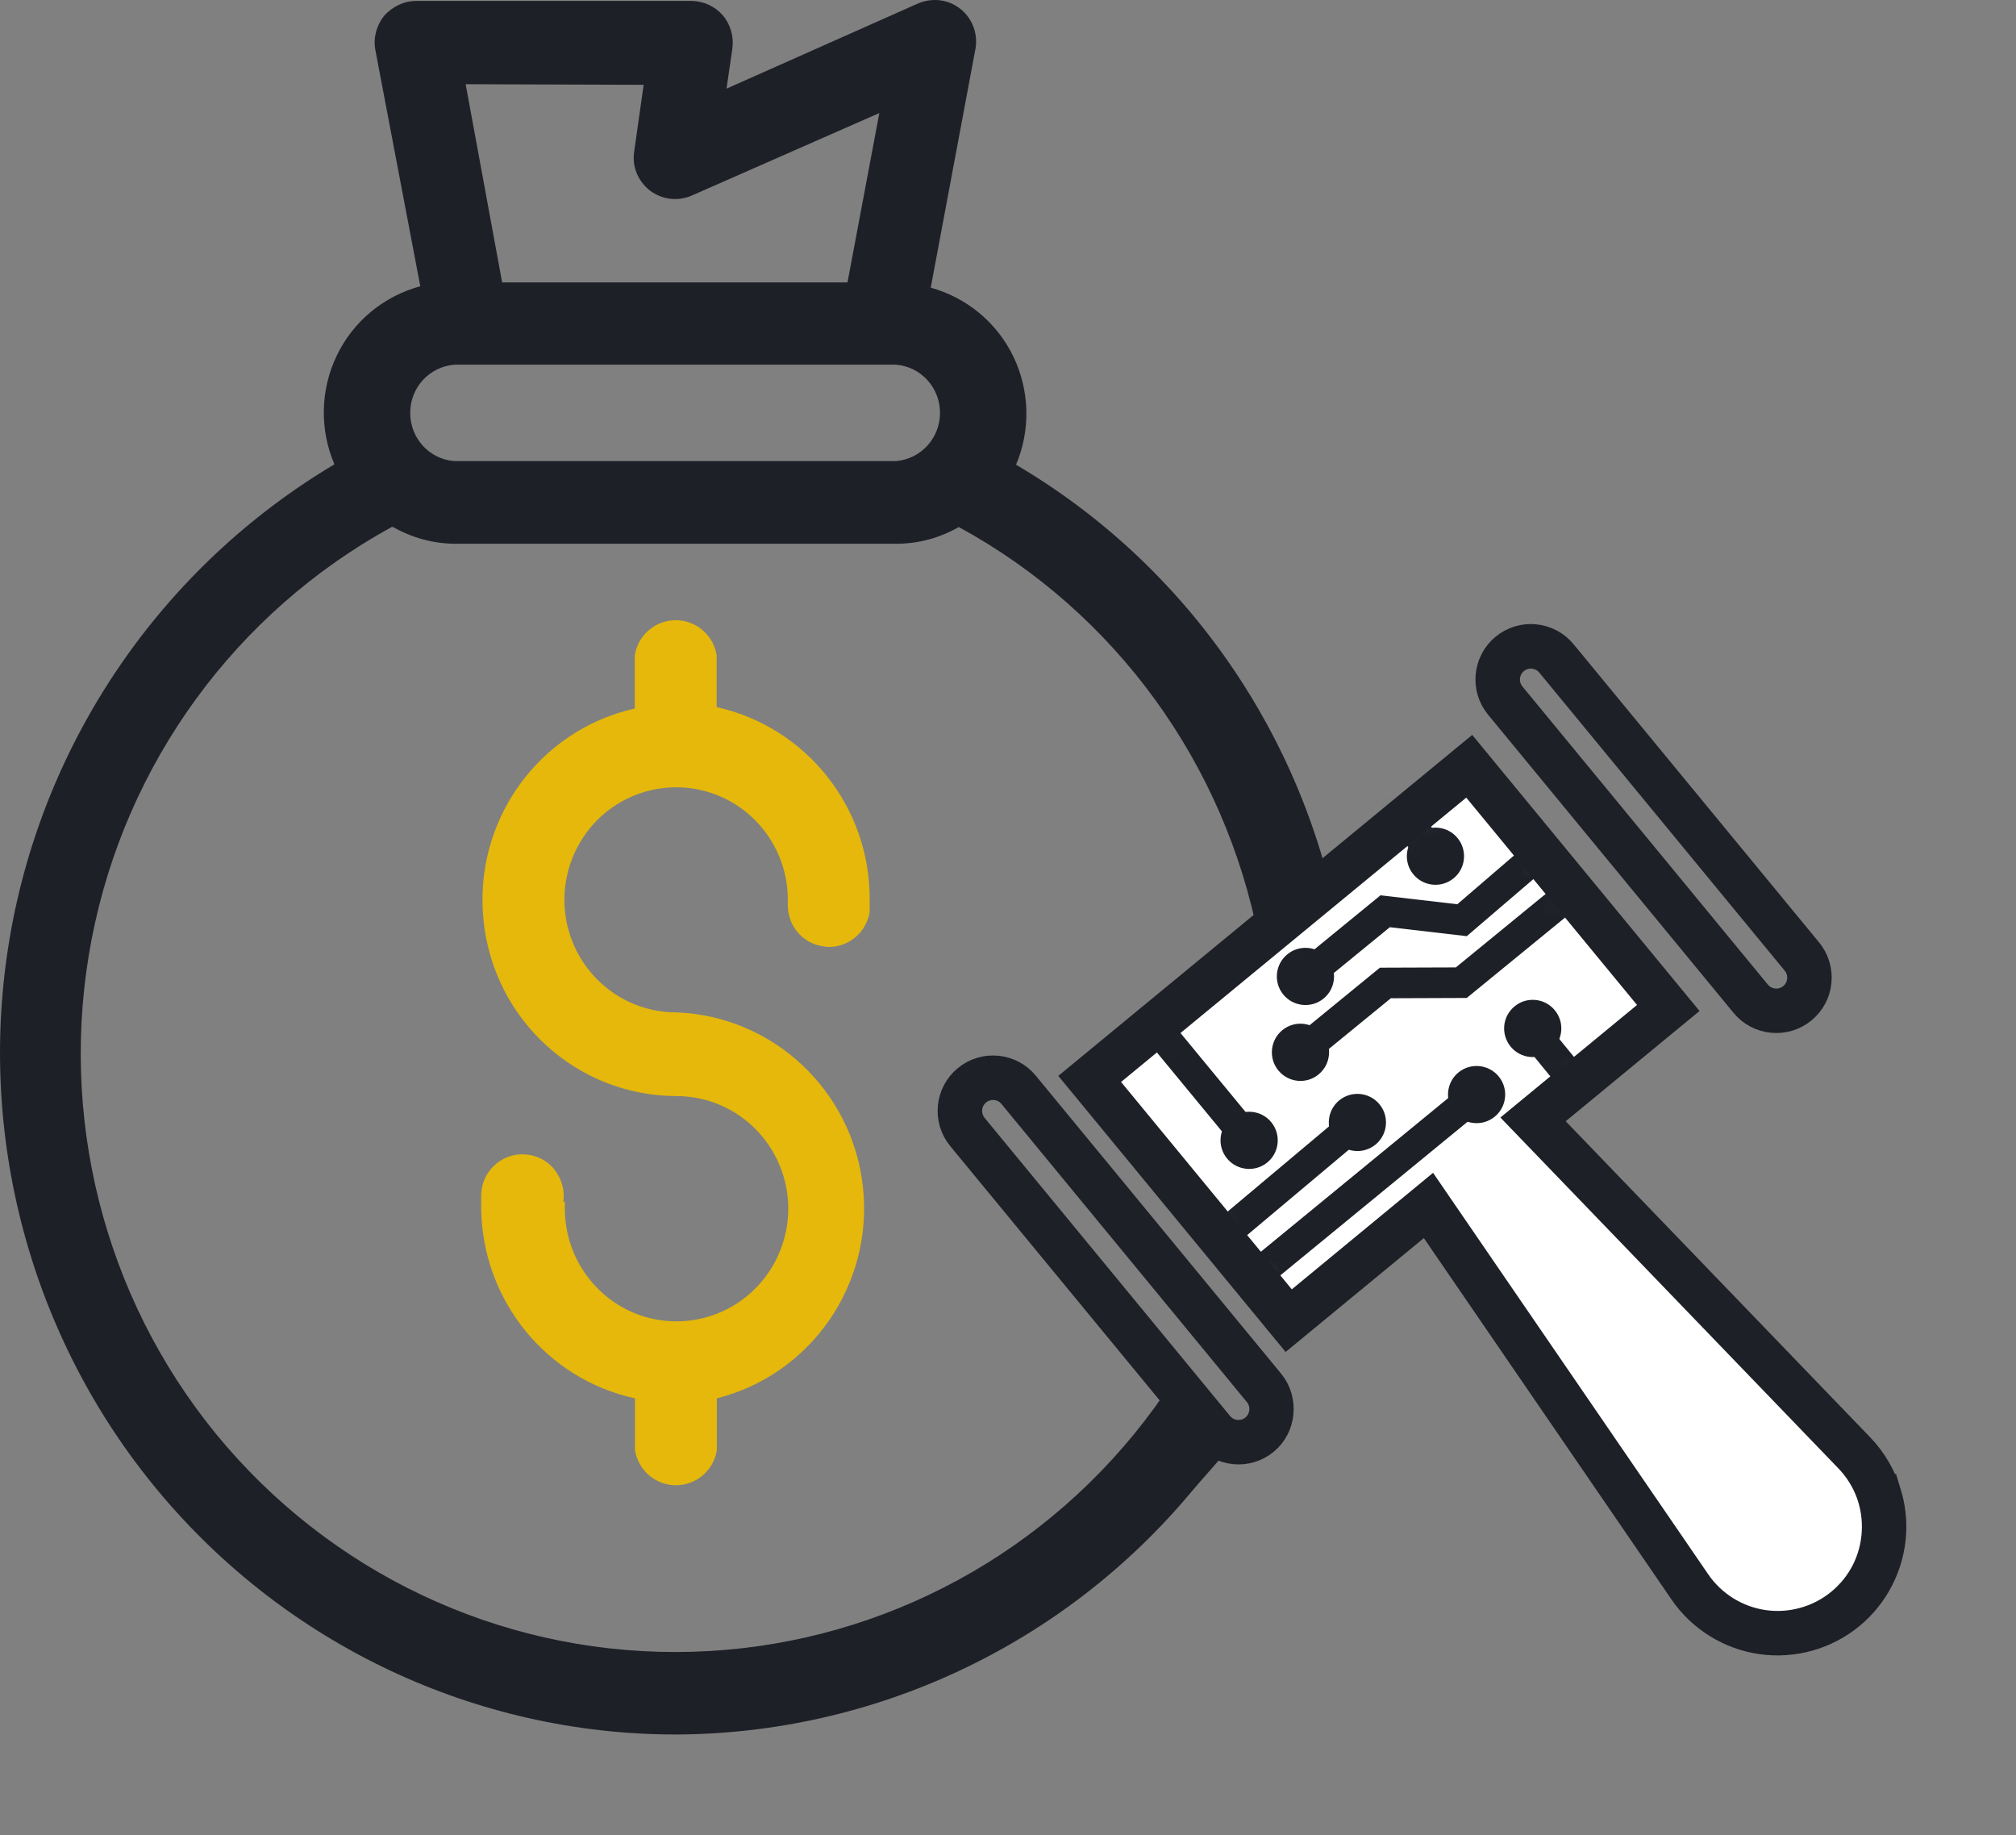
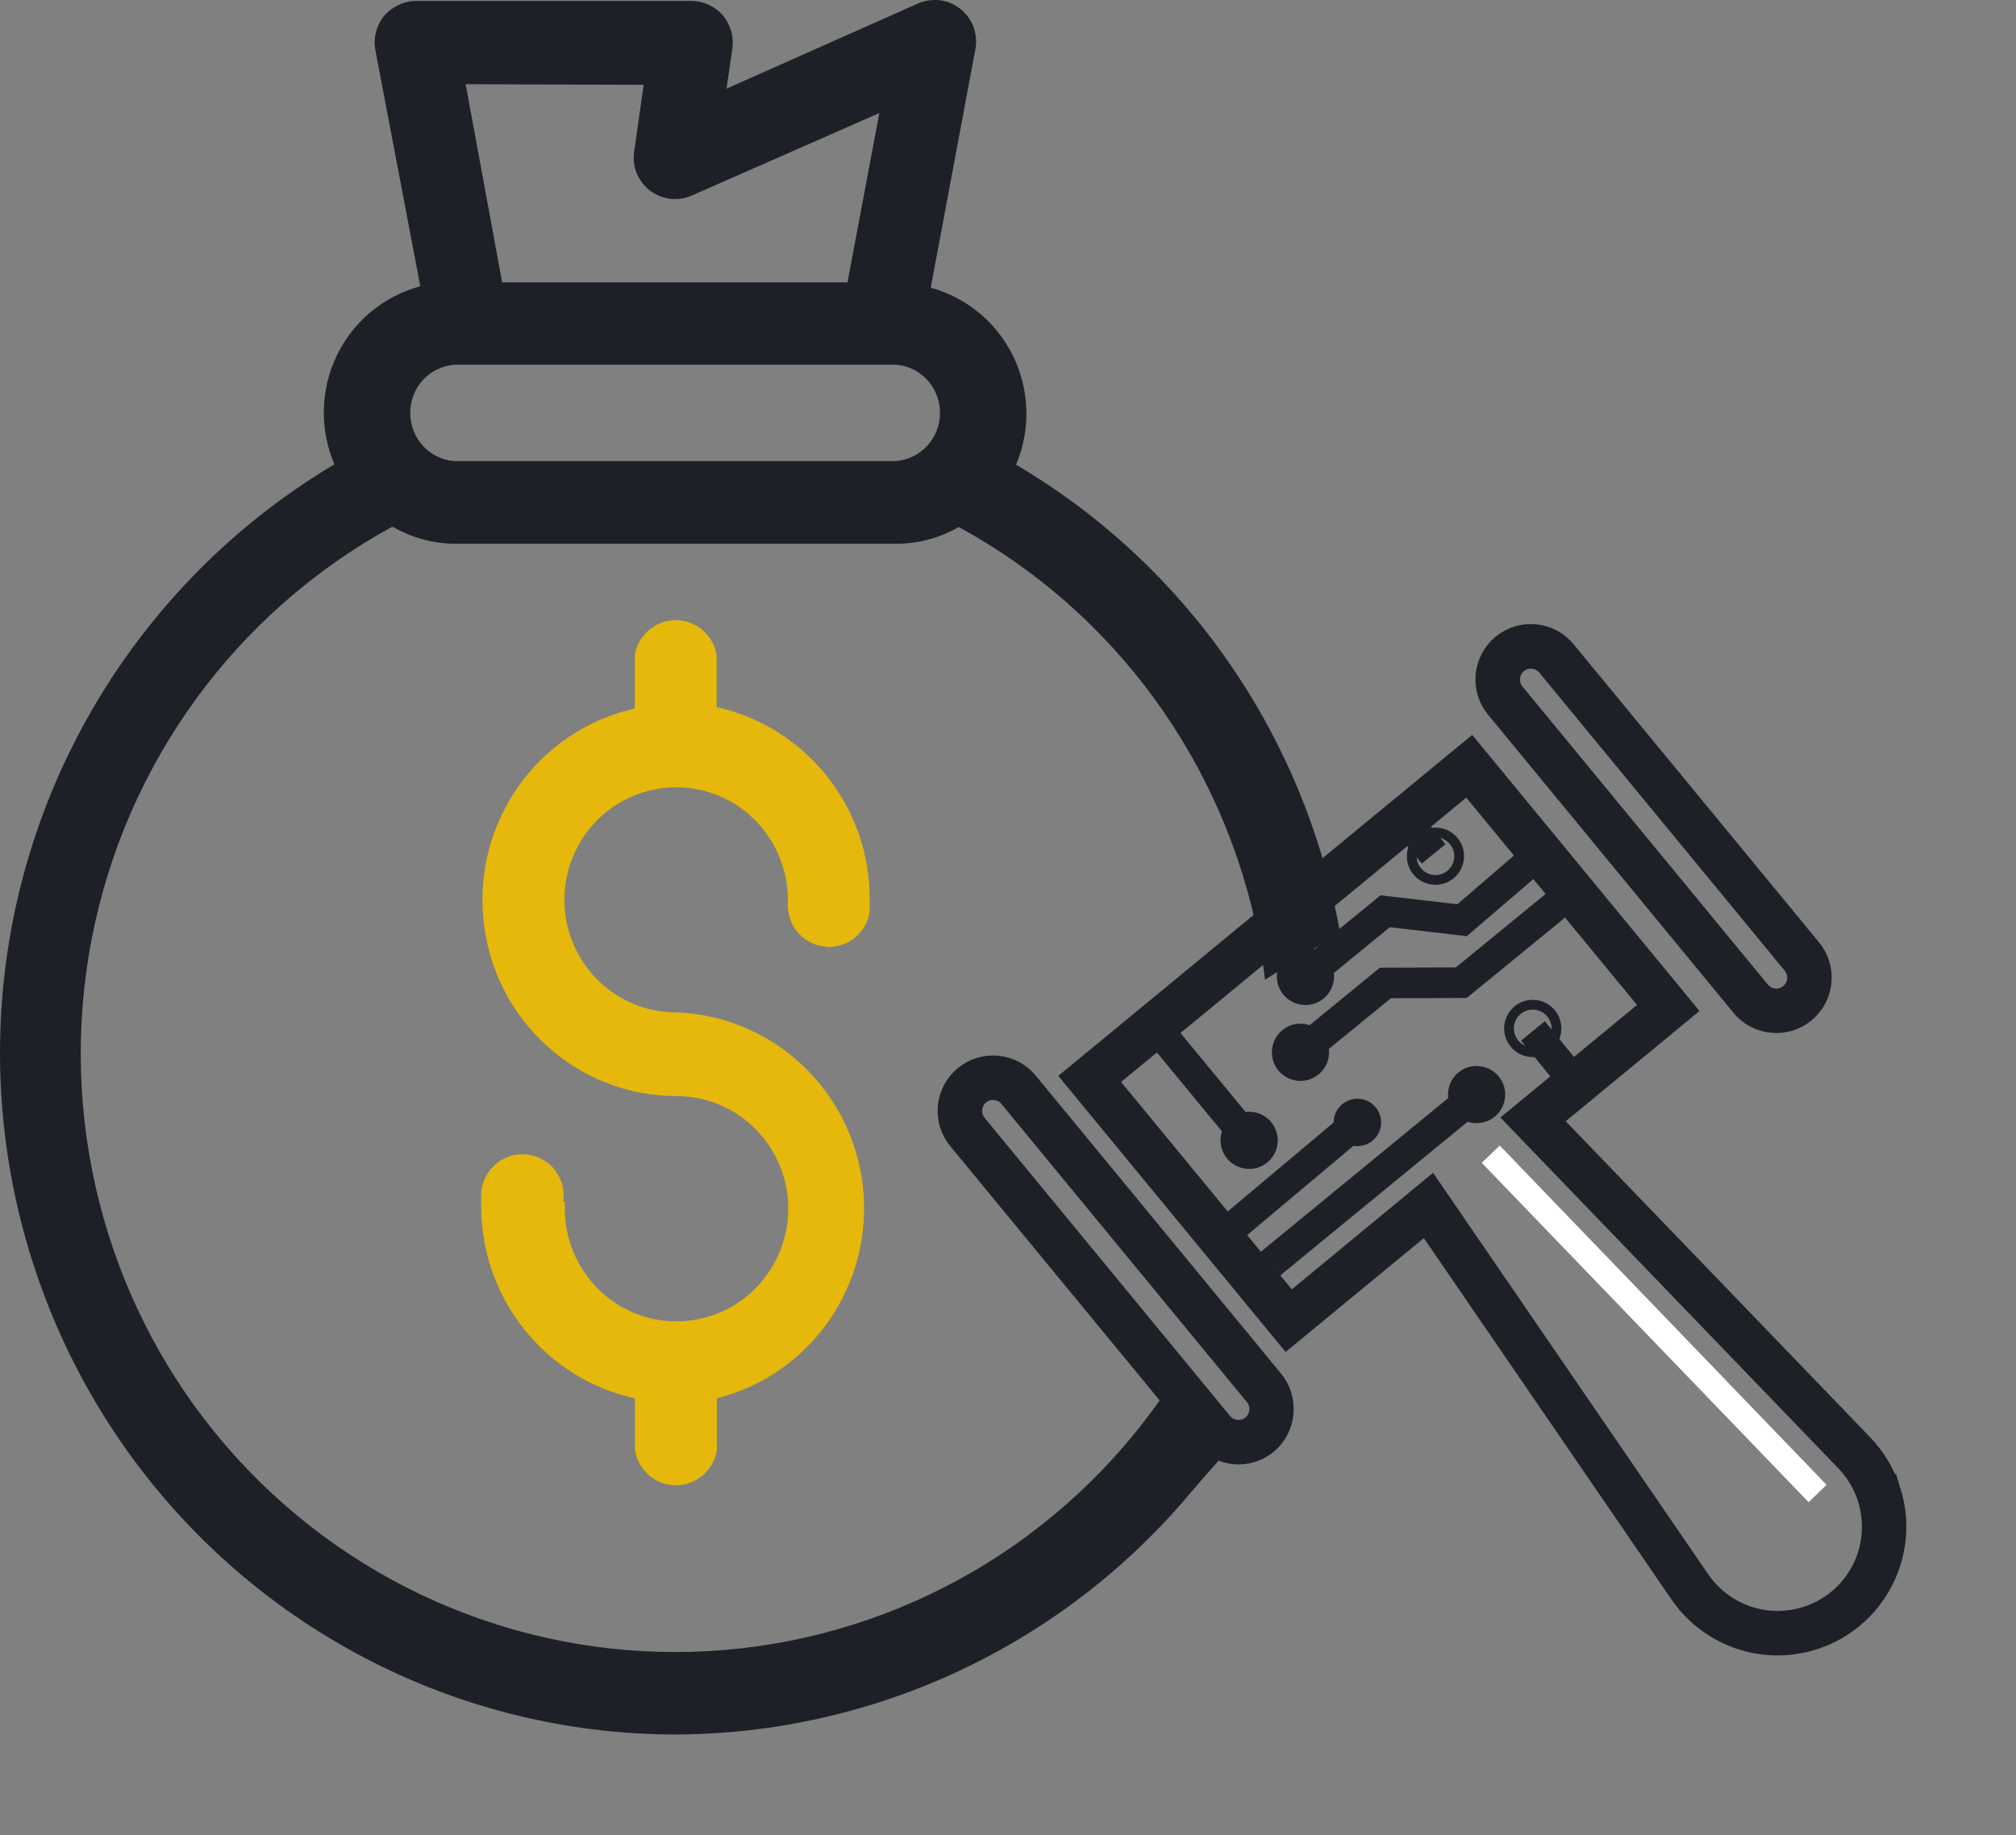
<svg xmlns="http://www.w3.org/2000/svg" width="100" height="91" viewBox="0 0 100 91" fill="none">
  <rect x="0" y="0" width="100" height="91" fill="#808080" stroke="none" />
  <g id="Group 186">
    <g id="Group">
      <path id="Vector" d="M40.988 46.956C42.038 47.026 42.968 46.276 43.138 45.226V44.626C43.168 40.036 39.998 36.056 35.548 35.066V32.496C35.388 31.486 34.518 30.756 33.518 30.756C32.518 30.756 31.648 31.486 31.488 32.496V35.136C26.688 36.216 23.458 40.746 23.988 45.676C24.508 50.606 28.628 54.346 33.548 54.356C35.798 54.356 37.818 55.716 38.678 57.806C39.538 59.886 39.058 62.286 37.478 63.886C35.898 65.486 33.508 65.966 31.438 65.106C29.368 64.236 28.018 62.196 28.018 59.936V59.566H28.028L27.938 59.616C28.028 59.056 27.868 58.466 27.508 58.006C27.148 57.546 26.598 57.276 26.028 57.246C25.438 57.216 24.878 57.426 24.468 57.846C24.048 58.256 23.848 58.816 23.868 59.406V59.916C23.918 64.476 27.088 68.386 31.498 69.346V71.916C31.658 72.926 32.528 73.656 33.528 73.656C34.528 73.656 35.398 72.926 35.558 71.916V69.346C40.228 68.166 43.318 63.706 42.808 58.896C42.298 54.086 38.358 50.386 33.548 50.206C31.298 50.206 29.278 48.846 28.418 46.756C27.558 44.676 28.038 42.276 29.618 40.676C31.198 39.086 33.588 38.606 35.658 39.466C37.728 40.326 39.078 42.366 39.078 44.616V44.956C39.108 46.016 39.938 46.886 40.988 46.946V46.956Z" fill="#E5B80B" />
      <path id="Vector_2" d="M58.203 68.447C57.605 69.371 56.951 70.265 56.248 71.126C50.648 77.966 42.308 81.926 33.488 81.926C24.668 81.926 16.338 77.966 10.728 71.126C5.128 64.286 2.868 55.276 4.548 46.566C6.228 37.856 11.688 30.376 19.428 26.136H19.498C20.448 26.676 21.518 26.966 22.608 26.966H44.458C45.548 26.966 46.618 26.676 47.558 26.136C55.308 30.356 60.758 37.856 62.438 46.566C62.568 47.236 62.668 47.916 62.748 48.586L66.468 46.246C64.748 36.526 58.868 28.026 50.398 23.046C51.128 21.326 51.078 19.376 50.268 17.686C49.458 16.006 47.968 14.766 46.168 14.266L48.368 2.516C48.538 1.756 48.268 0.956 47.668 0.466C47.068 -0.034 46.248 -0.134 45.528 0.176L36.038 4.396L36.328 2.406C36.408 1.816 36.238 1.216 35.858 0.766C35.468 0.316 34.908 0.056 34.308 0.046H20.648C20.038 0.046 19.468 0.326 19.058 0.776C18.668 1.266 18.508 1.876 18.618 2.476L20.848 14.196C19.038 14.686 17.528 15.926 16.708 17.626C15.888 19.326 15.848 21.296 16.588 23.026C8.068 28.096 2.168 36.666 0.488 46.476C-1.192 56.286 1.518 66.356 7.868 73.966C14.238 81.596 23.608 86.006 33.488 86.016H33.498C43.378 85.986 52.758 81.586 59.118 73.956C59.593 73.386 60.34 72.585 61 71.773C62.282 70.196 60.283 70.621 59.5 70C58.581 69.271 58.696 67.687 58.203 68.447ZM31.918 4.196H31.928L31.458 7.516C31.338 8.266 31.658 9.006 32.248 9.456C32.848 9.906 33.638 9.996 34.318 9.696L43.618 5.606L42.038 14.006H24.908L23.098 4.176L31.908 4.206L31.918 4.196ZM22.538 18.086H44.438C45.678 18.176 46.628 19.226 46.628 20.476C46.628 21.726 45.678 22.766 44.438 22.866H22.538C21.298 22.776 20.348 21.736 20.348 20.476C20.348 19.216 21.298 18.186 22.538 18.086Z" fill="#1E2027" />
    </g>
    <g id="Group 166">
      <g id="Group_2">
-         <path id="Vector_3" d="M82.751 49.986L72.88 37.999L54.054 53.504L63.925 65.491L70.859 59.781L83.825 78.697C85.577 81.253 89.144 81.757 91.536 79.788C93.912 77.832 94.115 74.267 91.98 72.049L76.042 55.51L82.749 49.987L82.751 49.986Z" fill="white" />
        <path id="Vector_4" d="M93.612 74.057C93.806 74.692 93.89 75.364 93.851 76.037C93.76 77.614 93.008 79.094 91.79 80.099C90.563 81.108 88.955 81.562 87.38 81.339C85.805 81.116 84.386 80.236 83.489 78.926L70.772 60.372L63.866 66.06L53.48 53.449L72.931 37.43L83.316 50.041L76.635 55.545L92.269 71.77C92.894 72.42 93.351 73.209 93.61 74.058L93.612 74.057ZM63.977 64.924L70.94 59.188L84.157 78.469C84.928 79.595 86.144 80.349 87.497 80.541C88.848 80.731 90.226 80.345 91.281 79.478C92.341 78.603 92.968 77.366 93.048 75.995C93.126 74.621 92.644 73.323 91.692 72.331L75.453 55.478L82.187 49.933L72.826 38.57L54.623 53.561L63.983 64.925L63.977 64.924Z" fill="#1E2027" />
      </g>
      <path id="Vector_5" d="M90.069 47.885C90.147 48.139 90.175 48.406 90.148 48.679C90.095 49.224 89.834 49.714 89.411 50.062C88.989 50.41 88.456 50.572 87.911 50.519C87.367 50.466 86.876 50.205 86.528 49.782L74.353 34.997C73.634 34.125 73.761 32.833 74.633 32.114C75.504 31.396 76.797 31.522 77.516 32.394L89.691 47.179C89.865 47.39 89.992 47.63 90.069 47.885ZM74.748 34.061C74.794 34.213 74.87 34.359 74.976 34.487L87.151 49.272C87.362 49.528 87.661 49.687 87.991 49.719C88.321 49.75 88.642 49.652 88.899 49.442C89.155 49.232 89.315 48.933 89.346 48.603C89.378 48.273 89.279 47.951 89.069 47.694L76.894 32.91C76.46 32.381 75.675 32.306 75.147 32.739C74.749 33.069 74.606 33.596 74.748 34.061Z" fill="#1E2027" stroke="#1E2027" stroke-width="1.4" />
      <path id="Vector_6" d="M62.736 71.454C62.314 71.802 61.781 71.965 61.236 71.912C60.691 71.858 60.201 71.597 59.853 71.175L47.676 56.393C47.328 55.971 47.166 55.438 47.219 54.893C47.272 54.348 47.533 53.858 47.956 53.51C48.378 53.162 48.911 53 49.456 53.053C50 53.106 50.49 53.367 50.839 53.79L63.014 68.575C63.715 69.432 63.596 70.749 62.736 71.454ZM48.07 55.452C48.117 55.606 48.195 55.752 48.298 55.88L60.474 70.665C60.684 70.921 60.983 71.081 61.313 71.112C61.643 71.144 61.965 71.046 62.221 70.835C62.749 70.399 62.825 69.616 62.391 69.088L50.216 54.303C50.006 54.046 49.707 53.887 49.377 53.856C49.047 53.824 48.725 53.922 48.469 54.133C48.212 54.343 48.053 54.642 48.022 54.972C48.005 55.137 48.023 55.3 48.07 55.455L48.07 55.452Z" fill="#1E2027" stroke="#1E2027" stroke-width="1.4" />
      <path id="Vector_7" d="M73.5 57.667L89.713 74.495L90.604 73.636L74.391 56.808L73.5 57.667Z" fill="white" />
      <g id="Clip path group">
        <mask id="mask0_108_1876" style="mask-type:luminance" maskUnits="userSpaceOnUse" x="54" y="37" width="40" height="44">
          <g id="clippath">
            <path id="Vector_8" d="M82.751 49.986L72.88 37.999L54.054 53.504L63.925 65.491L70.859 59.781L83.824 78.697C85.576 81.253 89.144 81.757 91.535 79.788C93.911 77.832 94.115 74.267 91.98 72.049L76.041 55.51L82.748 49.987L82.751 49.986Z" fill="white" />
          </g>
        </mask>
        <g mask="url(#mask0_108_1876)">
          <g id="Group_3">
            <g id="Group_4">
              <g id="Group_5">
                <path id="Vector_9" d="M76.971 44.393L77.625 45.194L72.668 49.247L68.9 49.261L65.436 52.093L64.782 51.292L68.529 48.227L72.298 48.215L76.971 44.393Z" fill="#1E2027" />
                <path id="Vector_10" d="M77.967 45.229L72.755 49.49L68.99 49.504L65.404 52.436L64.445 51.261L68.447 47.989L72.213 47.976L77.006 44.056L77.965 45.232L77.967 45.229ZM72.582 49.005L77.286 45.158L76.936 44.732L72.384 48.454L68.618 48.468L65.122 51.328L65.472 51.754L68.817 49.019L72.582 49.005Z" fill="#1E2027" />
              </g>
              <g id="Group_6">
                <path id="Vector_11" d="M75.476 42.418L76.131 43.217L72.679 46.172L68.865 45.73L65.33 48.619L64.677 47.82L68.549 44.651L72.363 45.095L75.476 42.418Z" fill="#1E2027" />
                <path id="Vector_12" d="M76.466 43.248L72.756 46.426L68.939 45.982L65.297 48.96L64.337 47.785L68.477 44.4L72.288 44.843L75.509 42.072L76.471 43.247L76.466 43.248ZM72.602 45.92L75.793 43.188L75.447 42.763L72.443 45.349L68.626 44.906L65.018 47.855L65.368 48.281L68.796 45.478L72.607 45.92L72.602 45.92Z" fill="#1E2027" />
              </g>
              <g id="Group_7">
                <path id="Vector_13" d="M67.127 55.163L67.782 55.961L61.289 61.415L60.636 60.614L67.127 55.163Z" fill="#1E2027" />
                <path id="Vector_14" d="M68.121 55.995L61.258 61.758L60.298 60.583L67.162 54.819L68.121 55.995ZM61.321 61.072L67.445 55.93L67.097 55.503L60.974 60.644L61.324 61.071L61.321 61.072Z" fill="#1E2027" />
              </g>
              <g id="Group_8">
                <path id="Vector_15" d="M72.916 53.881L73.569 54.68L63.138 63.236L62.483 62.438L72.916 53.881Z" fill="#1E2027" />
                <path id="Vector_16" d="M73.911 54.715L63.106 63.577L62.146 62.401L72.951 53.539L73.911 54.715ZM63.172 62.897L73.228 54.647L72.879 54.221L62.822 62.471L63.172 62.897Z" fill="#1E2027" />
              </g>
              <g id="Group_9">
                <path id="Vector_17" d="M65.254 53.096C65.758 52.685 65.832 51.942 65.422 51.441C65.01 50.937 64.268 50.863 63.766 51.273C63.265 51.684 63.188 52.428 63.599 52.929C64.01 53.433 64.753 53.507 65.254 53.096Z" fill="#1E2027" />
                <path id="Vector_18" d="M65.866 51.77C65.92 51.949 65.939 52.135 65.918 52.325C65.882 52.703 65.697 53.042 65.404 53.283C65.112 53.524 64.741 53.634 64.366 53.597C63.991 53.56 63.649 53.376 63.408 53.083C62.913 52.478 63.004 51.582 63.608 51.087C63.901 50.846 64.272 50.735 64.647 50.773C65.025 50.812 65.364 50.994 65.604 51.287C65.722 51.433 65.81 51.596 65.863 51.771L65.866 51.77ZM63.615 52.459C63.649 52.572 63.705 52.682 63.785 52.776C63.943 52.971 64.166 53.09 64.416 53.114C64.664 53.14 64.906 53.066 65.1 52.906C65.294 52.748 65.413 52.525 65.438 52.275C65.464 52.027 65.389 51.782 65.23 51.59C65.072 51.396 64.849 51.277 64.599 51.252C64.348 51.227 64.106 51.301 63.914 51.461C63.613 51.707 63.505 52.106 63.612 52.458L63.615 52.459Z" fill="#1E2027" />
              </g>
              <g id="Group_10">
                <path id="Vector_19" d="M62.707 57.461C63.21 57.049 63.285 56.307 62.874 55.805C62.463 55.301 61.72 55.227 61.219 55.638C60.715 56.049 60.641 56.792 61.051 57.293C61.462 57.795 62.205 57.871 62.707 57.461Z" fill="#1E2027" />
                <path id="Vector_20" d="M63.318 56.135C63.481 56.669 63.319 57.274 62.86 57.649C62.255 58.144 61.358 58.053 60.864 57.449C60.623 57.156 60.512 56.785 60.549 56.41C60.586 56.033 60.77 55.693 61.063 55.453C61.668 54.958 62.565 55.048 63.06 55.652C63.18 55.8 63.266 55.964 63.318 56.135ZM62.553 57.272C62.951 56.946 63.011 56.355 62.685 55.956C62.359 55.558 61.769 55.498 61.369 55.824C61.174 55.982 61.055 56.205 61.031 56.455C61.005 56.703 61.079 56.946 61.239 57.14C61.565 57.538 62.157 57.598 62.555 57.272L62.553 57.272Z" fill="#1E2027" />
              </g>
              <g id="Group_11">
-                 <path id="Vector_21" d="M76.773 51.912C77.277 51.501 77.351 50.758 76.94 50.257C76.53 49.755 75.786 49.679 75.285 50.089C74.781 50.5 74.707 51.243 75.118 51.745C75.529 52.248 76.272 52.322 76.773 51.912Z" fill="#1E2027" />
                <path id="Vector_22" d="M77.385 50.586C77.547 51.12 77.386 51.725 76.927 52.1C76.634 52.341 76.265 52.45 75.888 52.414C75.51 52.377 75.171 52.193 74.93 51.9C74.692 51.606 74.58 51.239 74.616 50.861C74.653 50.484 74.837 50.145 75.13 49.904C75.423 49.663 75.791 49.553 76.169 49.59C76.546 49.626 76.886 49.811 77.126 50.104C77.247 50.251 77.332 50.415 77.385 50.586ZM75.134 51.275C75.169 51.39 75.227 51.499 75.304 51.594C75.63 51.992 76.222 52.052 76.621 51.726C77.019 51.4 77.079 50.808 76.752 50.41C76.426 50.011 75.835 49.952 75.436 50.278C75.242 50.436 75.123 50.659 75.098 50.909C75.086 51.034 75.099 51.159 75.134 51.275Z" fill="#1E2027" />
              </g>
              <g id="Group_12">
-                 <path id="Vector_23" d="M72.329 42.117C72.139 41.495 71.482 41.145 70.86 41.334C70.238 41.524 69.888 42.182 70.077 42.803C70.267 43.425 70.924 43.776 71.546 43.586C72.168 43.396 72.518 42.739 72.329 42.117Z" fill="#1E2027" />
                <path id="Vector_24" d="M72.559 42.044C72.722 42.578 72.561 43.183 72.101 43.558C71.497 44.053 70.6 43.963 70.105 43.358C69.864 43.066 69.754 42.697 69.791 42.32C69.828 41.942 70.012 41.603 70.305 41.362C70.91 40.867 71.806 40.958 72.301 41.562C72.422 41.71 72.507 41.873 72.559 42.044ZM71.795 43.184C72.196 42.857 72.253 42.266 71.927 41.868C71.601 41.47 71.01 41.41 70.611 41.736C70.417 41.894 70.298 42.117 70.273 42.367C70.248 42.617 70.322 42.86 70.482 43.052C70.808 43.45 71.397 43.51 71.798 43.184L71.795 43.184Z" fill="#1E2027" />
              </g>
              <g id="Group_13">
                <path id="Vector_25" d="M65.499 49.333C66.003 48.921 66.077 48.179 65.666 47.677C65.255 47.174 64.513 47.099 64.011 47.51C63.507 47.921 63.433 48.664 63.844 49.165C64.254 49.667 64.998 49.743 65.499 49.333Z" fill="#1E2027" />
                <path id="Vector_26" d="M66.111 48.007C66.273 48.541 66.112 49.146 65.652 49.521C65.048 50.016 64.151 49.926 63.656 49.321C63.415 49.028 63.305 48.658 63.342 48.282C63.379 47.905 63.563 47.566 63.856 47.325C64.149 47.084 64.52 46.974 64.895 47.011C65.272 47.047 65.612 47.232 65.852 47.525C65.973 47.672 66.058 47.836 66.111 48.007ZM63.86 48.696C63.895 48.811 63.953 48.92 64.03 49.015C64.356 49.413 64.948 49.473 65.346 49.147C65.745 48.821 65.804 48.229 65.478 47.831C65.32 47.636 65.097 47.517 64.847 47.493C64.597 47.468 64.354 47.542 64.163 47.701C63.968 47.859 63.849 48.082 63.825 48.332C63.812 48.458 63.825 48.582 63.86 48.698L63.86 48.696Z" fill="#1E2027" />
              </g>
              <g id="Group_14">
                <path id="Vector_27" d="M68.076 56.574C68.579 56.163 68.654 55.42 68.243 54.919C67.832 54.415 67.089 54.341 66.588 54.752C66.084 55.163 66.01 55.906 66.42 56.407C66.831 56.908 67.574 56.985 68.076 56.574Z" fill="#1E2027" />
-                 <path id="Vector_28" d="M68.687 55.248C68.85 55.782 68.688 56.388 68.229 56.762C67.624 57.258 66.728 57.167 66.233 56.562C65.737 55.956 65.828 55.061 66.433 54.566C67.037 54.071 67.934 54.162 68.429 54.766C68.55 54.914 68.635 55.077 68.687 55.248ZM67.923 56.388C68.321 56.062 68.382 55.473 68.055 55.072C67.729 54.674 67.139 54.614 66.739 54.94C66.34 55.266 66.281 55.858 66.607 56.256C66.933 56.655 67.522 56.715 67.923 56.388Z" fill="#1E2027" />
              </g>
              <g id="Group_15">
                <path id="Vector_29" d="M74.369 53.938C74.179 53.316 73.522 52.966 72.9 53.155C72.278 53.345 71.928 54.002 72.117 54.624C72.307 55.246 72.965 55.596 73.586 55.407C74.208 55.217 74.558 54.56 74.369 53.938Z" fill="#1E2027" />
                <path id="Vector_30" d="M74.6 53.865C74.762 54.399 74.601 55.004 74.141 55.379C73.537 55.874 72.64 55.784 72.145 55.179C71.65 54.575 71.741 53.678 72.345 53.183C72.95 52.688 73.846 52.779 74.341 53.383C74.462 53.531 74.547 53.694 74.6 53.865ZM73.835 55.005C74.234 54.679 74.293 54.087 73.967 53.689C73.641 53.291 73.052 53.23 72.651 53.557C72.253 53.883 72.193 54.475 72.519 54.873C72.845 55.272 73.435 55.332 73.835 55.005Z" fill="#1E2027" />
              </g>
              <g id="Group_16">
                <path id="Vector_31" d="M57.888 50.797L62.361 56.222L61.561 56.877L57.09 51.452L57.888 50.797Z" fill="#1E2027" />
                <path id="Vector_32" d="M62.7 56.255L61.525 57.214L56.746 51.417L57.921 50.458L62.7 56.255ZM61.594 56.536L62.02 56.187L57.855 51.135L57.428 51.485L61.594 56.536Z" fill="#1E2027" />
              </g>
              <g id="Group_17">
                <path id="Vector_33" d="M75.79 51.639L81.244 58.309L82.044 57.654L76.591 50.984L75.79 51.639Z" fill="#1E2027" />
                <path id="Vector_34" d="M82.387 57.689L81.212 58.649L75.451 51.605L76.627 50.645L82.387 57.689ZM81.279 57.968L81.706 57.619L76.558 51.323L76.131 51.673L81.279 57.968Z" fill="#1E2027" />
              </g>
              <g id="Group_18">
                <path id="Vector_35" d="M67.308 38.52L70.553 42.488L71.353 41.833L68.109 37.865L67.308 38.52Z" fill="#1E2027" />
                <path id="Vector_36" d="M71.697 41.867L70.522 42.827L66.972 38.485L68.148 37.525L71.697 41.867ZM70.592 42.146L71.019 41.796L68.079 38.203L67.653 38.553L70.59 42.147L70.592 42.146Z" fill="#1E2027" />
              </g>
            </g>
          </g>
        </g>
      </g>
      <path id="Vector_37" d="M93.612 74.057C93.806 74.692 93.89 75.364 93.851 76.037C93.76 77.614 93.008 79.094 91.79 80.099C90.563 81.108 88.955 81.562 87.38 81.339C85.805 81.116 84.386 80.236 83.489 78.926L70.772 60.372L63.866 66.06L53.48 53.449L72.931 37.43L83.316 50.041L76.635 55.545L92.269 71.77C92.894 72.42 93.351 73.209 93.61 74.058L93.612 74.057ZM70.94 59.188L84.157 78.469C84.928 79.595 86.144 80.349 87.497 80.541C88.848 80.731 90.226 80.345 91.281 79.478C92.341 78.603 92.968 77.366 93.048 75.995C93.126 74.621 92.644 73.323 91.692 72.331L75.453 55.478L82.187 49.933L72.826 38.57L54.623 53.561L63.983 64.925L70.94 59.188Z" fill="#1E2027" stroke="#1E2027" stroke-width="1.4" />
    </g>
  </g>
</svg>